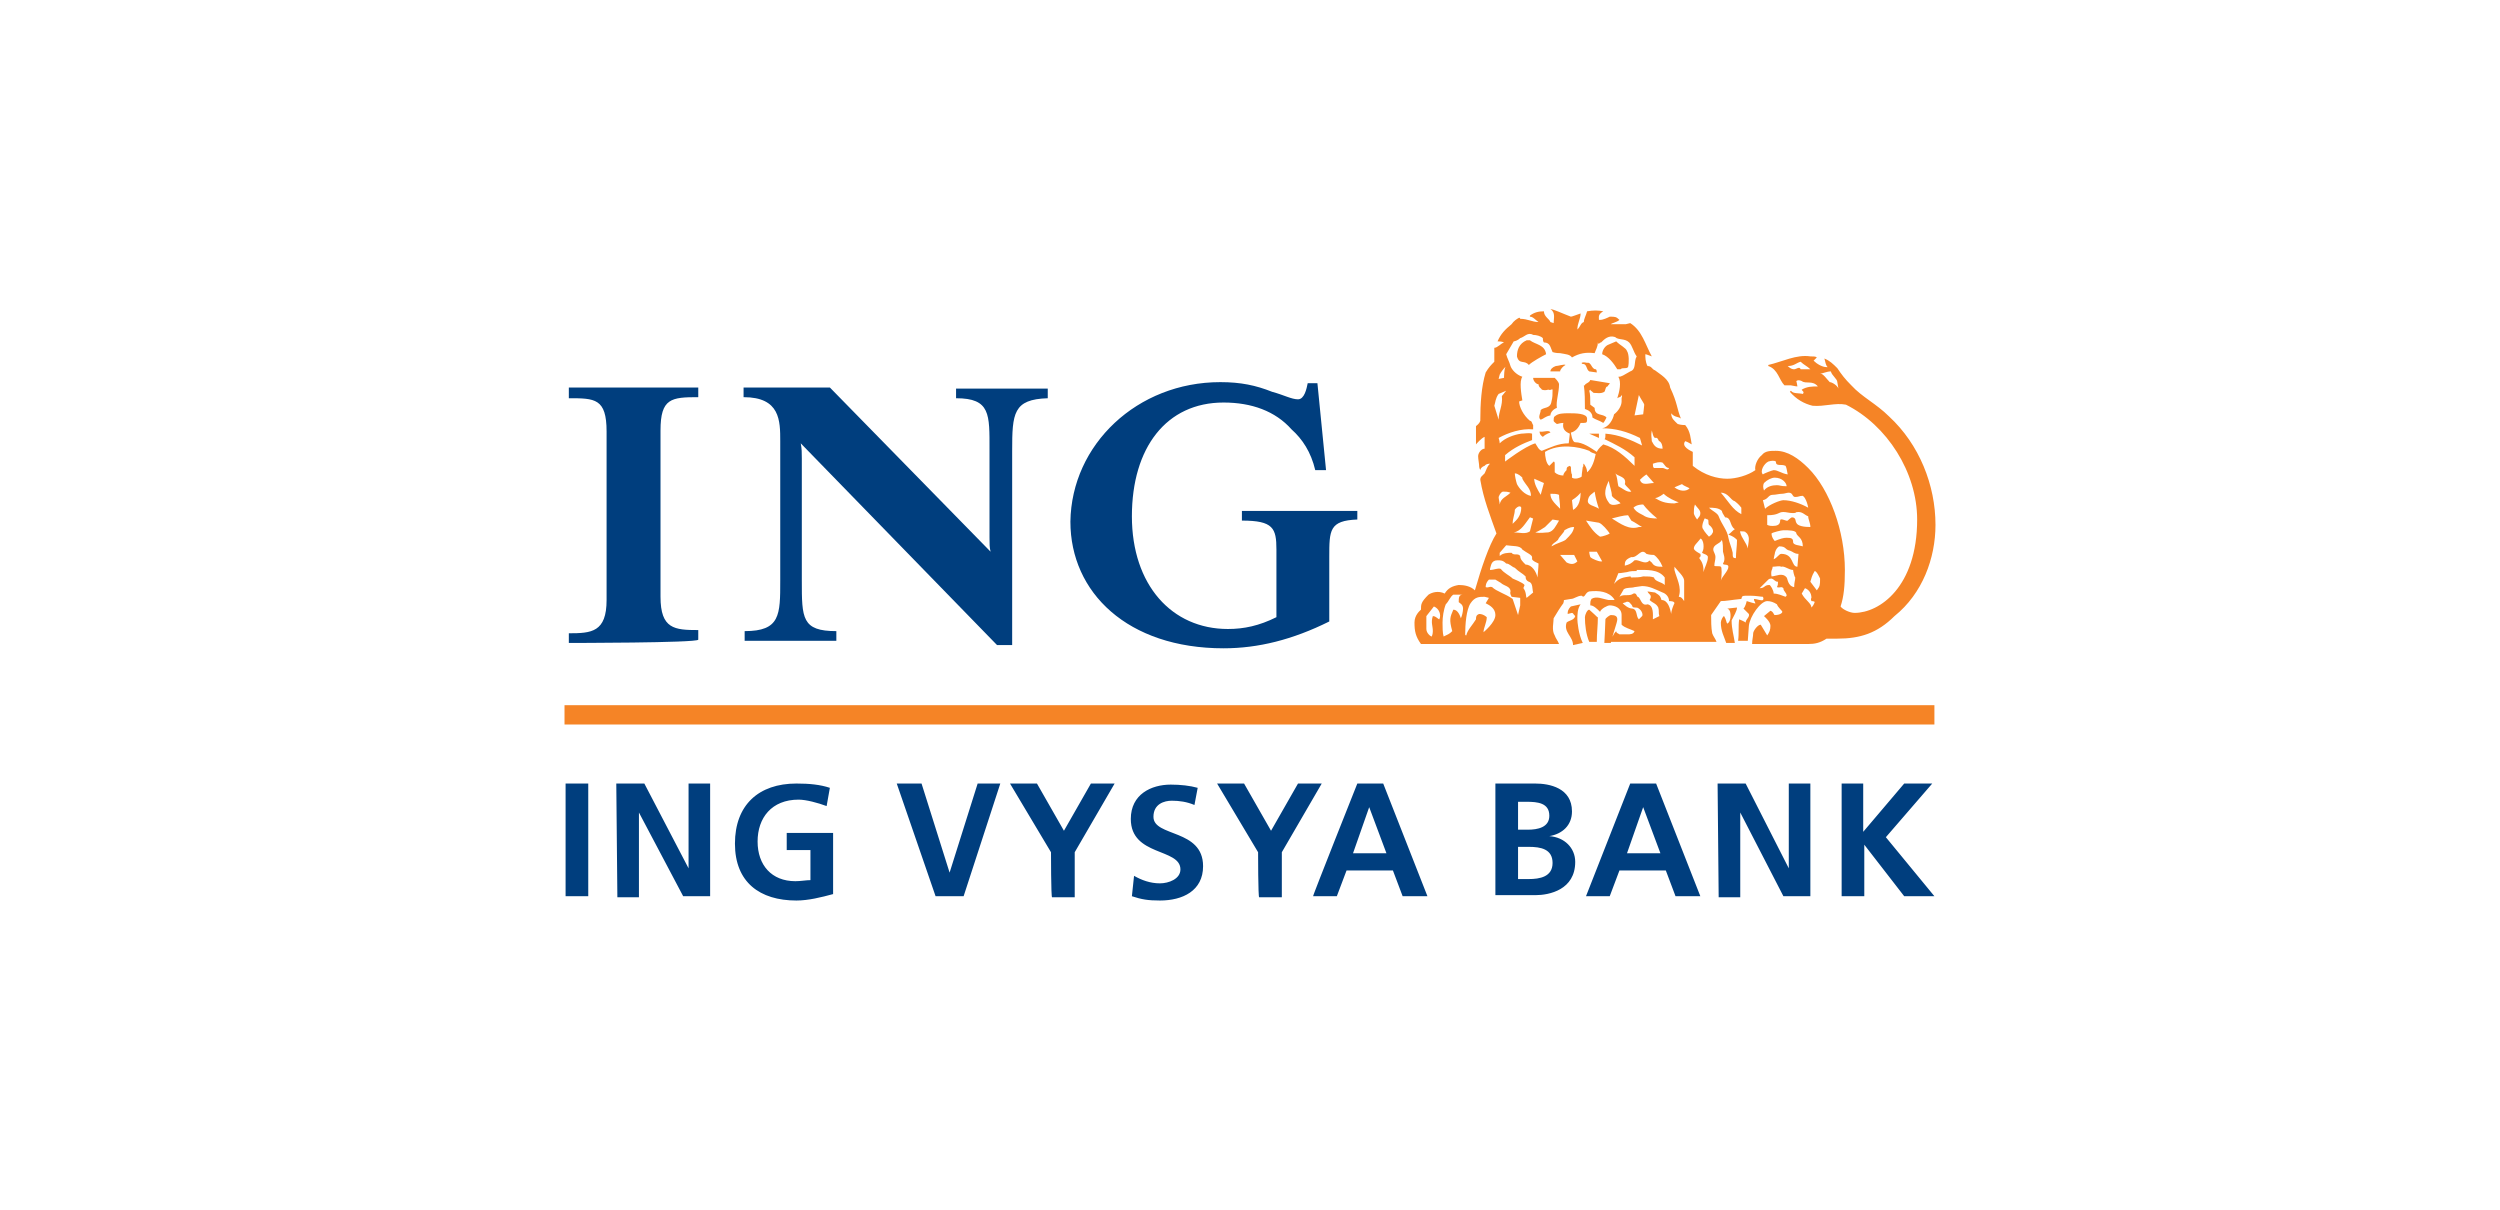
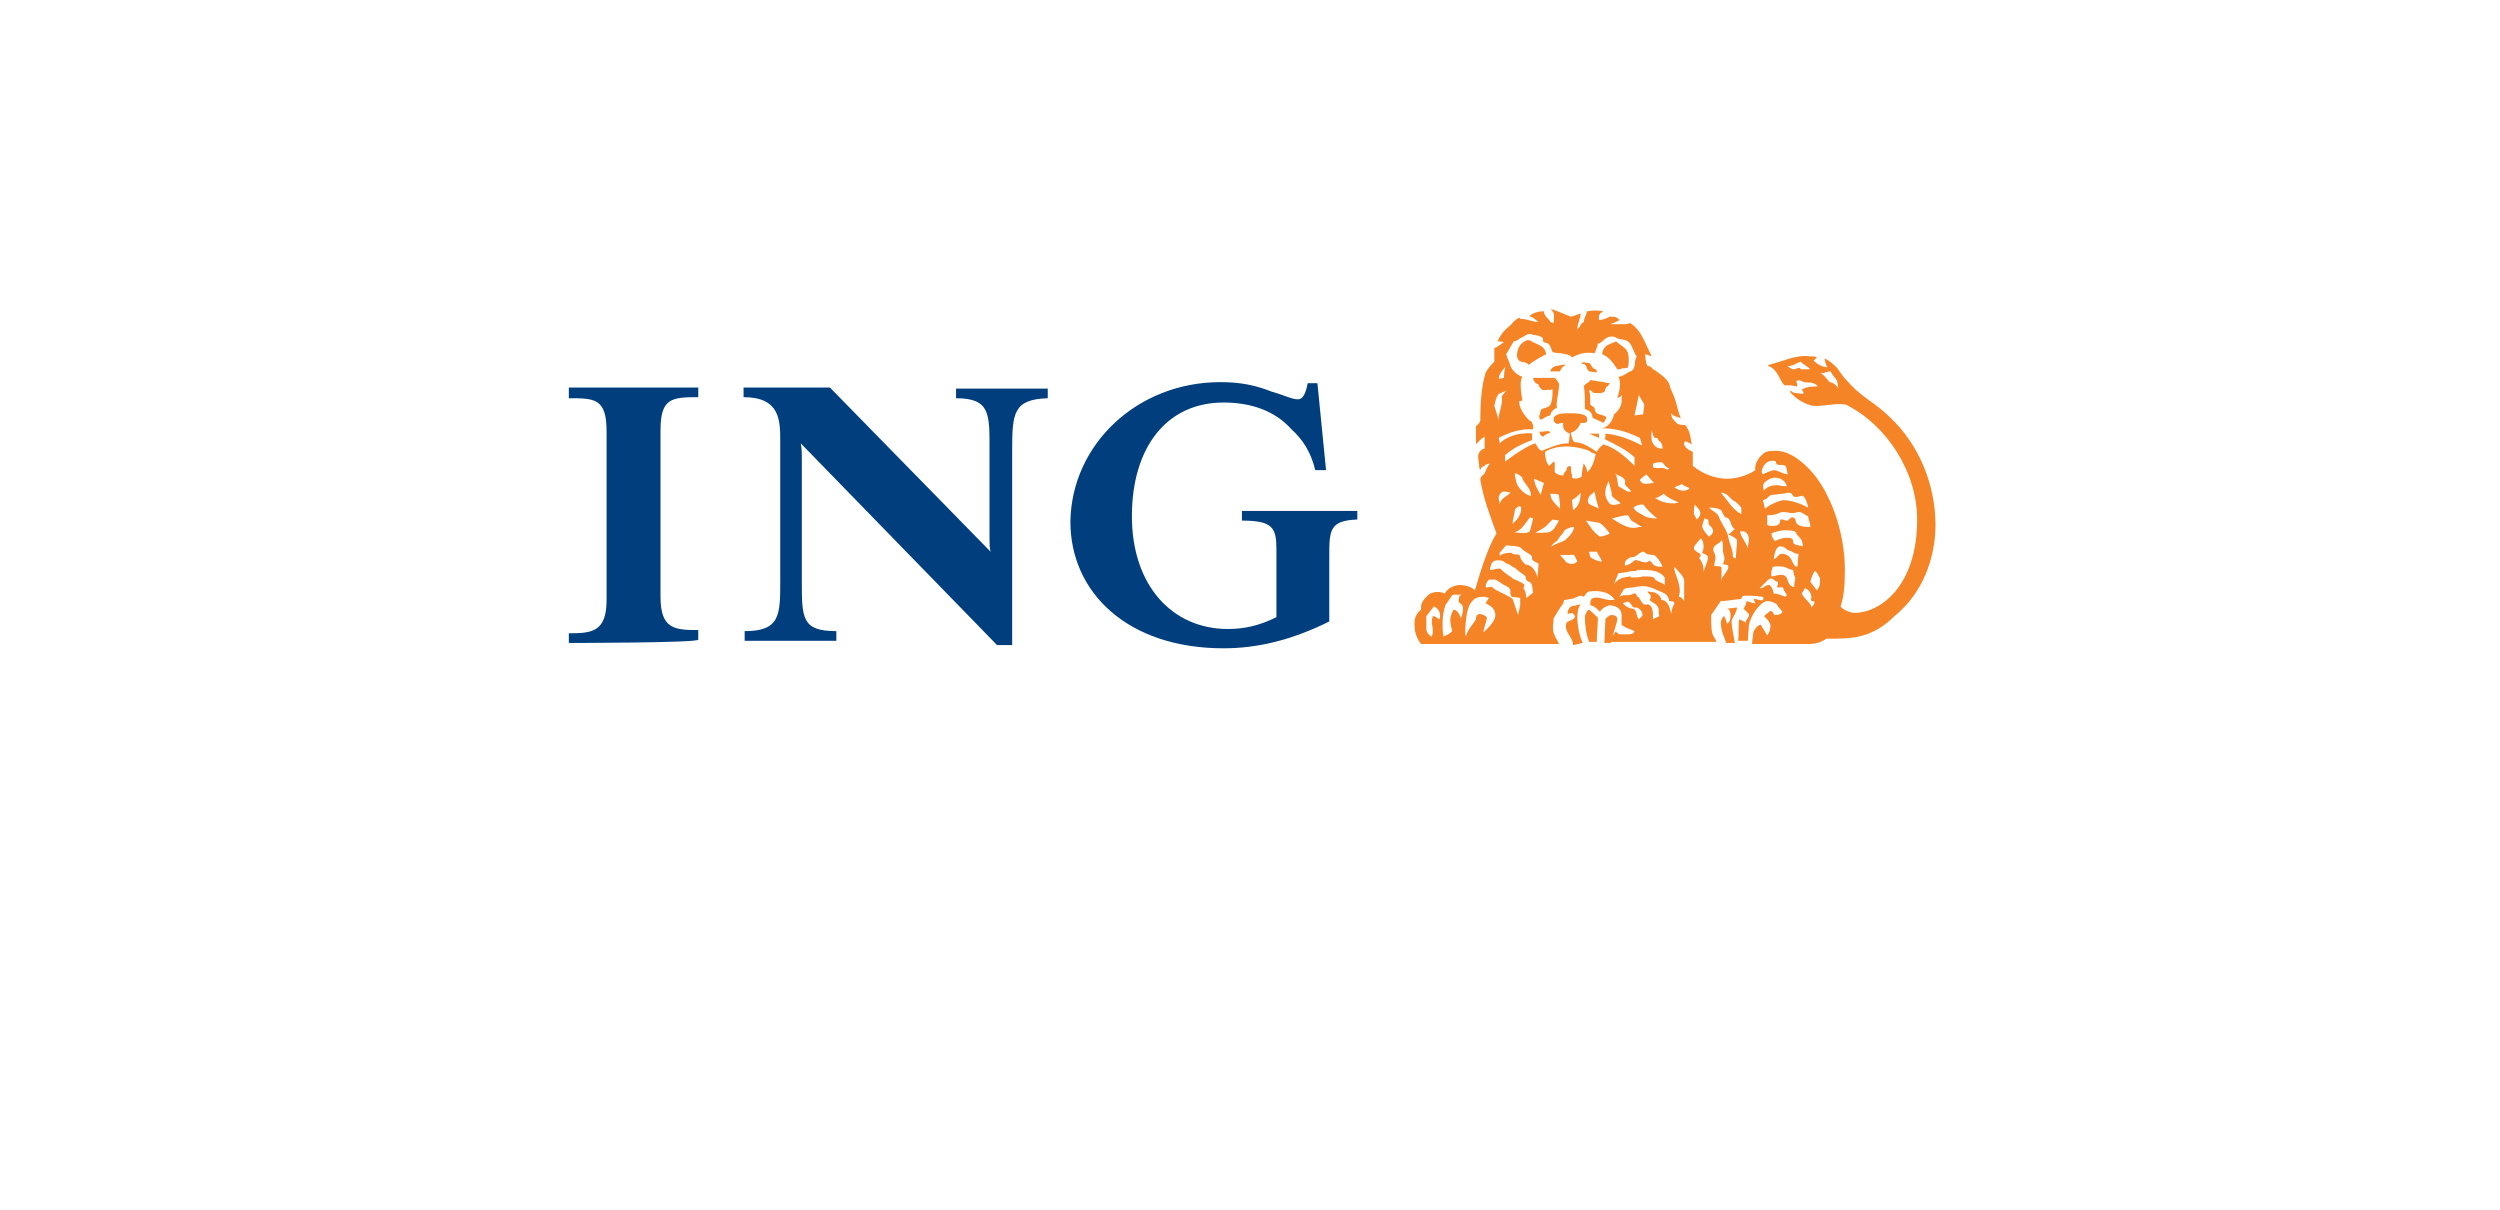
<svg xmlns="http://www.w3.org/2000/svg" width="186" height="90" viewBox="0 0 186 90" fill="none">
  <g id="NoColourRemove">
    <path d="M42.321 47.835V47.116C44.006 47.116 45.13 47.036 45.13 44.641V32.104C45.13 29.629 44.247 29.629 42.321 29.629V28.83H51.951V29.549C49.945 29.549 49.142 29.629 49.142 32.024V44.401C49.142 46.797 50.186 46.877 51.951 46.877V47.595C51.791 47.835 42.321 47.835 42.321 47.835ZM75.305 33.541V47.994H74.181L59.575 32.983C59.655 33.382 59.655 33.701 59.655 34.1V43.203C59.655 45.998 59.655 46.956 62.224 46.956V47.675H55.402V46.956C58.05 46.956 58.05 45.759 58.05 43.203V32.823C58.05 31.306 58.05 29.549 55.322 29.549V28.83H61.742L73.7 41.047C73.619 40.728 73.619 40.489 73.619 40.009V33.462C73.619 30.827 73.7 29.629 71.131 29.629V28.91H77.953V29.629C75.385 29.709 75.305 30.747 75.305 33.541ZM98.898 41.447V46.238C96.17 47.595 93.602 48.234 91.034 48.234C83.891 48.234 79.638 44.082 79.638 38.812C79.718 33.062 84.614 28.431 90.793 28.431C92.318 28.431 93.441 28.671 94.645 29.15C95.528 29.389 96.09 29.709 96.571 29.709C97.053 29.709 97.213 28.91 97.293 28.511H98.016L98.658 34.979H97.855C97.534 33.621 96.892 32.663 96.09 31.945C94.886 30.587 93.12 29.948 91.034 29.948C86.781 29.948 84.213 33.302 84.213 38.412C84.213 43.523 87.182 46.797 91.355 46.797C92.559 46.797 93.682 46.557 94.966 45.918V40.888C94.966 39.291 94.725 38.732 92.398 38.732V38.013H100.985V38.652C98.898 38.732 98.898 39.45 98.898 41.447Z" fill="#003E7E" />
    <path d="M115.35 32.184C115.27 31.945 114.788 32.184 114.547 32.104C114.547 32.184 114.547 32.344 114.788 32.503C115.029 32.264 115.35 32.184 115.35 32.184ZM115.992 28.591C115.992 28.511 115.912 28.351 115.671 28.112H114.066C114.066 28.351 114.307 28.591 114.467 28.591C114.467 28.83 114.708 28.91 114.708 28.99C114.868 29.043 115.029 29.043 115.189 28.99C115.43 29.07 115.43 28.91 115.511 28.99C115.511 29.389 115.511 29.549 115.43 29.868C115.35 30.427 114.868 30.268 114.628 30.507C114.628 30.747 114.387 31.066 114.628 31.226C114.868 31.146 114.949 30.986 115.35 30.906C115.35 30.667 115.591 30.427 115.832 30.347C115.751 29.868 115.992 29.23 115.992 28.591ZM118.961 32.583V32.264H118.239L118.961 32.583ZM115.029 26.355C114.949 25.636 114.226 25.636 113.825 25.317H113.584C113.023 25.556 112.862 26.035 112.862 26.515C113.023 27.153 113.424 26.754 113.745 27.153C113.986 26.914 114.708 26.515 115.029 26.355ZM116.474 27.153C116.393 27.074 115.912 27.233 115.751 27.233C115.511 27.313 115.35 27.473 115.35 27.633H116.072C116.072 27.473 116.313 27.233 116.474 27.153ZM119.764 28.511L118.319 28.271C118.239 28.511 117.918 28.511 117.918 28.671H117.838C117.918 29.23 117.918 29.788 117.918 30.427C118.159 30.507 118.48 30.667 118.48 31.066C118.721 31.226 119.042 31.306 119.282 31.465C119.363 31.386 119.443 31.226 119.523 31.066C119.282 30.747 118.64 30.986 118.64 30.347L118.319 30.108C118.319 29.709 118.319 29.309 118.239 29.07L118.319 28.99C118.319 29.07 118.4 29.07 118.56 29.23C118.801 29.23 119.122 29.309 119.363 29.15C119.443 29.07 119.443 28.75 119.603 28.75C119.684 28.591 119.764 28.591 119.764 28.511ZM118.801 27.712C118.801 27.473 118.721 27.473 118.721 27.473C118.4 27.473 118.4 26.914 118.079 26.994C117.998 26.994 117.838 26.914 117.677 26.994C117.677 27.047 117.704 27.074 117.758 27.074C118.079 27.074 117.998 27.473 118.239 27.633L118.801 27.712ZM121.128 27.313C121.208 26.994 121.208 26.355 121.048 26.115C120.968 25.876 120.566 25.716 120.245 25.397L119.684 25.636C119.443 25.716 119.202 26.035 119.202 26.355C119.684 26.515 120.085 27.074 120.326 27.473H120.566C120.727 27.313 120.968 27.473 121.128 27.313ZM107.084 46.078C107.004 46.078 106.843 45.838 106.603 45.838C106.442 46.318 106.603 46.557 106.603 46.956C106.603 47.196 106.522 47.356 106.522 47.356C106.442 47.356 106.121 47.116 106.121 46.797V45.838L106.683 45.12C107.084 45.279 107.245 45.759 107.084 46.078ZM108.85 45.279C108.85 45.519 108.769 45.838 108.689 45.998C108.609 45.759 108.448 45.359 108.127 45.359C107.887 45.918 107.806 46.078 108.047 46.956C107.806 47.196 107.726 47.196 107.405 47.356C107.325 47.116 107.325 46.637 107.325 46.318C107.325 45.918 107.405 45.359 107.566 44.96C107.806 44.721 107.887 44.401 108.127 44.241H108.85C108.529 44.241 108.529 44.481 108.529 44.8C108.609 44.88 108.85 44.96 108.85 45.279ZM111.257 45.759C111.257 46.318 110.374 47.036 110.374 47.036C110.374 46.717 110.615 46.318 110.615 45.918C110.615 45.918 110.374 45.679 110.053 45.679C109.813 45.759 109.813 45.918 109.813 46.078C109.572 46.477 109.171 46.877 109.09 47.276C109.01 47.276 109.01 47.196 109.01 47.196C109.01 46.477 109.09 45.359 109.411 44.88C109.732 44.401 110.053 44.401 110.455 44.401L110.776 44.481L110.535 44.88C110.856 45.04 111.257 45.279 111.257 45.759ZM113.103 45.04L112.942 45.759L112.541 44.561C111.979 44.161 111.337 44.002 111.016 43.682C110.776 43.603 110.776 43.762 110.535 43.682C110.535 43.603 110.535 43.363 110.776 43.123H111.257L111.658 43.363C111.899 43.603 112.381 43.603 112.381 44.002C112.381 44.082 112.3 44.082 112.461 44.401L113.103 44.481V45.04ZM114.066 44.082L113.584 44.481C113.504 44.401 113.584 44.082 113.344 43.762C113.344 43.682 113.424 43.603 113.424 43.523C113.344 43.363 112.541 43.044 112.541 43.044C112.3 42.804 111.899 42.644 111.658 42.325C111.418 42.245 111.177 42.405 110.856 42.405V42.325C110.936 42.085 110.936 41.686 111.418 41.686C111.658 41.686 111.819 41.686 112.06 41.926C112.3 41.926 112.461 42.165 112.702 42.245C113.023 42.565 113.263 42.644 113.504 42.884C113.504 43.123 113.584 43.203 113.745 43.283C114.066 43.363 113.986 43.842 114.066 44.082ZM114.467 41.926C114.467 42.165 114.387 42.964 114.387 42.964C114.307 42.565 113.986 42.006 113.504 42.006C113.263 41.766 113.103 41.606 113.103 41.367C112.942 41.127 112.621 41.367 112.461 41.127C112.22 41.127 111.819 41.127 111.578 41.367V41.127L112.06 40.568C112.541 40.648 113.103 40.568 113.263 40.888C113.584 41.127 113.986 41.287 113.986 41.447V41.606C114.066 41.766 114.307 41.846 114.467 41.926ZM114.066 38.572L113.825 39.53C113.504 39.77 113.023 39.61 112.621 39.61C113.183 39.53 113.504 38.891 113.825 38.492C113.905 38.492 113.986 38.572 114.066 38.572ZM113.183 37.773C113.183 38.013 113.103 38.412 112.782 38.732L112.541 38.971C112.541 38.572 112.702 38.253 112.702 37.933C112.782 37.773 113.103 37.534 113.183 37.773ZM112.381 36.656C112.06 36.975 111.658 37.055 111.578 37.534C111.578 37.374 111.498 37.135 111.498 36.975C111.578 36.736 111.739 36.576 111.819 36.576C112.06 36.576 112.14 36.576 112.381 36.656ZM117.356 41.766C117.116 42.006 116.875 42.006 116.554 41.846L116.072 41.287H117.116L117.356 41.766ZM115.992 38.732C115.751 39.131 115.591 39.53 115.189 39.61C114.949 39.61 114.628 39.69 114.226 39.61C114.467 39.53 114.708 39.37 114.949 39.211L115.511 38.652L115.992 38.732ZM122.171 45.838L121.931 46.078C121.69 45.838 121.85 45.359 121.449 45.279C121.128 45.279 120.807 44.96 120.727 44.88L120.968 44.8C120.968 44.8 121.048 44.721 121.208 44.8C121.289 44.88 121.449 45.04 121.449 45.12C121.529 45.279 121.77 45.12 121.931 45.279C122.171 45.439 122.252 45.759 122.171 45.838ZM117.116 39.211C117.035 39.61 116.875 39.77 116.474 40.169C116.233 40.329 115.832 40.409 115.43 40.648C115.511 40.409 115.671 40.409 115.912 40.169C115.992 39.929 116.393 39.61 116.393 39.45C116.795 39.211 116.955 39.211 117.116 39.211ZM113.905 36.895C113.424 36.815 113.023 36.336 112.862 36.017C112.782 35.777 112.702 35.378 112.702 35.218C112.942 35.218 113.183 35.458 113.263 35.538V35.618C113.504 36.097 113.905 36.336 113.905 36.895ZM119.202 41.766H119.042C118.961 41.766 118.48 41.606 118.319 41.447C118.239 41.207 118.239 41.047 118.239 41.047H118.801L119.202 41.766ZM124.579 44.88C124.499 45.04 124.338 45.439 124.338 45.679C124.258 45.279 124.097 44.641 123.616 44.641C123.536 44.401 123.536 44.321 123.134 44.082L122.573 44.002C122.653 44.241 122.974 44.241 122.733 44.641C122.974 44.88 123.215 44.88 123.375 45.2C123.455 45.439 123.375 45.599 123.455 45.838L122.974 46.078C122.974 45.759 123.054 45.04 122.573 44.96C122.091 45.12 122.091 44.481 121.85 44.401C121.77 44.401 121.77 44.082 121.529 44.161C121.208 44.401 120.807 44.161 120.486 44.401L120.807 43.842C121.048 43.682 121.369 43.762 121.61 43.682L122.171 43.603C122.733 43.603 123.134 43.842 123.696 44.082C123.937 44.161 124.178 44.401 124.178 44.721C124.258 44.721 124.579 44.721 124.579 44.88ZM114.868 35.937L114.628 36.815C114.387 36.416 114.146 36.017 114.146 35.618L114.868 35.937ZM116.072 37.853C115.591 37.374 115.35 37.135 115.35 36.736C115.591 36.736 115.832 36.736 115.992 36.815C115.992 37.135 116.072 37.374 116.072 37.853ZM123.857 43.523C123.616 43.283 123.134 43.283 123.054 42.964C122.813 42.884 122.653 42.884 122.252 42.884C122.011 42.964 121.61 42.964 121.369 42.964C121.289 42.964 121.369 42.884 121.289 42.884C120.807 42.964 120.486 42.964 120.085 43.443L120.406 42.644C120.647 42.644 120.968 42.565 121.048 42.565C121.289 42.485 121.529 42.485 121.77 42.485V42.405C122.492 42.405 123.375 42.325 123.857 42.964V43.523ZM119.764 39.69C119.684 39.77 119.202 39.929 119.042 39.929C118.56 39.61 118.319 39.211 117.998 38.732L118.961 38.891C119.202 38.971 119.603 39.45 119.764 39.69ZM117.597 36.656C117.597 37.055 117.517 37.694 117.035 37.933L116.955 37.215C117.035 37.135 117.276 37.055 117.597 36.656ZM123.696 42.165C123.375 42.165 123.054 42.165 122.894 41.846C122.813 41.846 122.733 41.606 122.653 41.766C122.332 42.006 121.931 41.606 121.61 41.686C121.369 41.926 121.208 42.006 120.887 42.085V42.006C120.887 41.766 120.968 41.606 121.369 41.447C121.85 41.526 122.091 40.728 122.492 41.207C122.733 41.287 122.974 41.287 123.054 41.287C123.295 41.447 123.536 41.766 123.696 42.165ZM125.301 44.721C125.141 44.481 125.06 44.401 124.9 44.401C125.141 43.682 124.739 43.044 124.579 42.405V42.165C124.82 42.485 125.301 42.884 125.301 43.203V44.721ZM118.961 37.853C118.64 37.614 117.998 37.614 118.159 37.135C118.239 36.815 118.48 36.736 118.64 36.576C118.721 37.055 118.801 37.374 118.961 37.853ZM112.06 29.07L111.739 29.469C111.819 30.188 111.498 30.587 111.498 31.226L111.177 30.188C111.257 29.948 111.257 29.629 111.498 29.309L112.06 29.07ZM122.171 39.211H121.931C121.208 39.45 120.566 38.971 119.924 38.572C120.245 38.492 120.807 38.333 121.128 38.333L121.369 38.732C121.69 38.891 122.011 39.131 122.171 39.211ZM118.721 33.781C118.64 34.18 118.48 34.819 118.079 35.139C118.079 34.899 117.998 34.739 117.838 34.5C117.758 34.5 117.838 34.739 117.758 34.739C117.758 34.819 117.677 35.218 117.677 35.458C117.597 35.538 117.196 35.697 116.955 35.538V35.298C116.875 35.218 116.875 34.819 116.875 34.739L116.795 34.659C116.554 34.739 116.554 34.819 116.554 34.979C116.474 35.059 116.313 35.218 116.313 35.378C116.072 35.378 115.832 35.298 115.671 35.139V34.5C115.671 34.393 115.644 34.34 115.591 34.34L115.27 34.659C115.029 34.5 114.949 33.941 114.949 33.621C115.992 32.983 117.437 33.222 118.239 33.541C118.4 33.701 118.56 33.701 118.721 33.781ZM120.566 37.454C120.326 37.534 119.844 37.694 119.684 37.374C119.202 36.736 119.523 36.176 119.684 35.777C119.764 36.176 119.924 36.576 119.924 36.895C120.085 37.135 120.486 37.294 120.566 37.454ZM111.899 28.112L111.498 28.192L111.578 27.872C111.658 27.712 111.819 27.473 112.06 27.233C111.899 27.313 111.899 28.112 111.899 28.112ZM123.295 38.572C123.054 38.572 122.573 38.572 122.252 38.333C121.77 38.093 121.69 38.013 121.529 37.773C121.77 37.534 122.171 37.534 122.252 37.534C122.492 37.853 122.894 38.253 123.295 38.572ZM121.369 36.576C121.048 36.656 120.727 36.336 120.406 36.176C120.326 35.857 120.326 35.378 120.165 35.218C120.406 35.458 121.048 35.458 120.887 36.017C120.968 36.176 121.208 36.336 121.369 36.576ZM127.067 41.447C127.067 41.846 126.826 42.165 126.746 42.565C126.746 42.085 126.666 41.846 126.425 41.526C126.425 41.447 126.585 41.447 126.505 41.207C126.505 41.207 126.023 40.968 126.023 40.808C126.023 40.568 126.264 40.409 126.505 40.089C126.505 40.009 126.746 40.169 126.746 40.648C126.746 40.728 126.746 40.888 126.666 41.047C126.505 41.207 127.067 41.207 127.067 41.447ZM128.592 42.165C128.592 42.485 128.11 42.884 128.03 43.203C128.11 42.884 128.11 42.165 128.03 42.165C127.95 42.085 127.548 42.165 127.548 42.085C127.548 41.846 127.629 41.686 127.629 41.447C127.629 41.207 127.468 41.047 127.468 40.888C127.468 40.488 127.95 40.488 128.11 40.169C128.19 40.409 128.19 40.728 128.19 41.047C128.19 41.127 128.431 41.606 128.19 41.926C128.19 42.085 128.592 41.926 128.592 42.165ZM123.054 35.937C122.653 35.937 122.171 36.176 122.011 35.697C122.091 35.618 122.252 35.458 122.492 35.298L123.054 35.937ZM124.9 37.374L124.579 37.454C123.857 37.454 123.536 37.294 123.134 37.055C123.375 37.055 123.776 36.736 123.776 36.736C124.097 37.055 124.659 37.294 124.9 37.374ZM122.171 33.142C121.369 32.743 120.486 32.344 119.443 32.264C119.443 32.503 119.443 32.663 119.363 32.663C120.165 33.062 120.887 33.382 121.61 34.021V34.659C120.887 33.941 120.165 33.302 119.282 33.062C119.202 33.142 118.961 33.302 118.801 33.621C118.319 33.302 117.758 32.903 117.196 32.903C116.955 32.903 116.875 32.184 116.875 32.184C117.196 32.104 117.437 31.865 117.597 31.465H117.838C118.079 31.465 118.079 31.386 118.079 31.146C118.079 30.747 117.196 30.747 116.714 30.747C116.313 30.747 115.912 30.747 115.671 30.986C115.591 30.986 115.591 31.226 115.591 31.306C115.591 31.386 115.832 31.545 115.832 31.545C115.912 31.545 116.072 31.465 116.313 31.465C116.233 31.865 116.393 32.104 116.795 32.264L116.714 32.983C115.912 32.983 115.35 33.302 114.708 33.541C114.467 33.462 114.387 33.222 114.226 32.983C113.424 33.222 111.979 34.34 111.979 34.34V33.861C112.621 33.302 113.344 32.983 113.986 32.743V32.264C113.745 32.184 113.424 32.264 113.183 32.264C112.621 32.344 111.979 32.583 111.578 32.983C111.578 32.823 111.498 32.583 111.498 32.583C112.22 32.184 113.183 31.865 114.066 31.945V31.625C113.986 31.545 113.986 31.306 113.825 31.306C113.344 30.906 113.023 30.268 113.023 29.868L113.263 29.788C113.183 29.309 113.023 28.351 113.263 28.032C112.782 27.872 112.461 27.473 112.381 27.233C112.3 26.914 112.14 26.674 112.06 26.355C112.3 25.956 112.381 25.796 112.621 25.397C112.702 25.397 112.942 25.317 113.103 25.157C113.424 25.077 113.665 24.678 114.066 24.918C114.307 24.918 114.628 24.997 114.788 25.157C114.788 25.237 114.788 25.397 114.868 25.477C115.35 25.477 115.35 25.876 115.511 26.195C115.751 26.275 115.992 26.275 116.072 26.275C116.474 26.355 116.795 26.355 116.955 26.595C117.517 26.275 117.998 26.195 118.64 26.275C118.721 26.035 118.881 25.796 118.881 25.477C118.961 25.716 118.961 25.477 119.122 25.477C119.363 25.237 119.684 24.918 120.165 25.077C120.406 25.317 120.887 25.157 121.208 25.477C121.449 25.716 121.529 26.195 121.77 26.515C121.529 26.914 121.77 27.473 121.289 27.633L120.727 27.952C120.647 27.952 120.647 28.032 120.406 28.032C120.647 28.431 120.486 29.15 120.326 29.629C120.406 29.549 120.647 29.549 120.647 29.389C120.727 29.469 120.647 29.549 120.647 29.629V29.868C120.647 30.188 120.406 30.587 120.085 30.826C120.005 31.226 119.684 31.785 119.202 31.865C120.165 31.865 121.048 32.104 122.011 32.583L122.171 33.142ZM127.388 39.69C127.388 39.77 127.147 39.929 127.147 39.929C127.147 39.929 126.826 39.61 126.666 39.291C126.585 39.051 126.826 38.572 126.826 38.572C126.906 38.572 126.987 38.652 127.067 38.652C127.147 38.732 127.067 38.891 127.147 39.051C127.388 39.211 127.548 39.53 127.388 39.69ZM132.925 44.321L132.845 44.401C132.604 44.321 132.283 44.161 131.962 44.161C131.962 43.922 131.721 43.523 131.641 43.523C131.24 43.523 131.32 43.762 130.919 43.762L131.561 43.123C131.614 43.07 131.695 43.044 131.802 43.044C132.042 43.123 132.042 43.283 132.283 43.283C132.283 43.443 132.283 43.523 132.203 43.682C132.444 43.762 132.524 43.603 132.684 43.762C132.684 44.002 132.925 44.082 132.925 44.321ZM126.505 38.173C126.505 38.412 126.425 38.412 126.264 38.652C126.264 38.652 126.023 38.333 126.023 38.173C126.023 37.933 126.023 37.773 126.104 37.534C126.264 37.773 126.505 37.933 126.505 38.173ZM129.234 40.169C129.234 40.648 129.153 41.047 129.153 41.526C128.913 41.526 128.913 41.447 128.913 41.127C128.832 40.728 128.672 40.409 128.592 40.009C128.511 39.45 128.11 39.051 127.869 38.412C127.789 38.173 127.388 38.013 127.147 37.773C127.468 37.773 127.869 37.773 128.11 38.013C128.11 38.093 128.19 38.253 128.351 38.492C128.832 38.492 128.672 39.131 129.073 39.37C128.832 39.53 128.832 39.61 128.592 39.77C128.993 39.929 129.073 40.009 129.234 40.169ZM125.702 36.336C125.462 36.576 124.98 36.576 124.579 36.256L125.141 36.017C125.301 36.176 125.622 36.256 125.702 36.336ZM124.178 34.819C124.097 35.059 123.857 34.819 123.696 34.819H123.054C122.974 34.739 122.974 34.659 122.974 34.5C123.215 34.42 123.455 34.34 123.696 34.42C123.857 34.58 123.937 34.819 124.178 34.819ZM130.116 40.089C130.116 40.329 130.036 40.648 130.036 40.808C129.956 40.409 129.555 40.009 129.474 39.61C129.474 39.53 129.394 39.53 129.555 39.53C129.635 39.53 129.876 39.53 129.876 39.61C130.036 39.69 130.116 39.929 130.116 40.089ZM133.567 42.964C133.567 43.203 133.487 43.283 133.487 43.682C133.005 43.603 133.005 43.044 132.925 42.964C132.604 42.565 132.123 42.884 131.802 42.884C131.721 42.405 131.882 42.405 131.882 42.165C132.123 42.165 132.363 42.085 132.524 42.165C132.765 42.085 133.086 42.405 133.407 42.405C133.407 42.485 133.487 42.884 133.567 42.964ZM135.012 44.8C134.958 44.96 134.878 45.093 134.771 45.2C134.771 44.88 134.289 44.641 134.049 44.161L134.289 43.762C134.53 43.842 134.771 44.082 134.771 44.481C134.771 44.481 134.691 44.561 134.771 44.721C134.771 44.721 135.012 44.721 135.012 44.8ZM123.696 33.382C123.215 33.382 123.054 33.142 122.894 32.823C122.894 32.583 122.813 32.424 122.894 32.024C122.974 32.264 122.974 32.503 123.134 32.583C123.375 32.503 123.375 32.823 123.455 32.823C123.616 32.903 123.696 33.142 123.696 33.382ZM129.555 38.253C128.913 37.933 128.592 37.294 128.03 36.656C128.592 36.656 128.752 37.215 129.073 37.294C129.153 37.374 129.314 37.454 129.555 37.773V38.253ZM133.728 42.165C133.246 42.165 133.487 41.207 132.524 41.207C132.363 41.207 132.203 41.526 131.962 41.606C131.962 41.526 132.042 41.207 132.042 41.207C132.042 41.127 132.123 40.808 132.363 40.648C132.925 40.648 132.765 40.888 133.166 40.968C133.407 41.047 133.487 41.207 133.808 41.207L133.728 42.165ZM135.413 43.044C135.413 43.523 135.413 43.603 135.172 43.922L134.691 43.283C134.771 43.044 134.771 42.884 135.012 42.485C135.172 42.485 135.413 43.044 135.413 43.044ZM122.332 30.108C122.332 30.188 122.252 30.826 122.252 30.826L121.61 30.906L121.931 29.389C122.091 29.709 122.332 30.028 122.332 30.108ZM134.129 40.648C133.888 40.568 133.407 40.568 133.407 40.329C133.407 40.089 133.326 40.009 132.925 40.009C132.684 40.009 132.444 40.089 132.042 40.249C132.042 40.249 131.802 40.009 131.802 39.69C131.882 39.61 132.524 39.45 132.684 39.45C133.086 39.45 133.647 39.45 133.647 39.69C133.728 39.929 134.129 40.009 134.129 40.648ZM134.691 39.211C134.209 39.211 133.728 39.131 133.647 38.891C133.567 38.812 133.647 38.492 133.326 38.492C133.246 38.492 133.005 38.732 133.005 38.732C132.925 38.812 132.444 38.492 132.444 38.732C132.444 39.051 132.203 39.131 131.882 39.131C131.802 39.131 131.641 39.131 131.481 39.051V38.333C132.363 38.333 132.283 38.093 132.684 38.093C132.925 38.093 133.086 38.173 133.407 38.173C133.728 38.173 133.487 38.093 133.808 38.093C134.129 38.093 134.289 38.333 134.53 38.412C134.53 38.652 134.691 38.891 134.691 39.211ZM134.53 37.773C133.968 37.454 133.246 37.215 132.684 37.215C132.444 37.215 131.641 37.534 131.32 37.853L131.16 37.215C131.561 37.135 131.561 36.815 131.882 36.815C132.123 36.815 132.363 36.736 132.604 36.736C132.765 36.736 132.925 36.656 133.086 36.656C133.407 36.656 133.326 36.975 133.567 36.975C133.808 36.975 133.888 36.895 134.049 36.895C134.209 36.815 134.45 37.294 134.53 37.773ZM132.925 36.176C132.444 36.176 132.444 36.097 132.203 36.097C131.882 36.097 131.481 36.176 131.24 36.496C131.16 36.256 131.16 36.097 131.24 35.937C131.481 35.697 131.802 35.538 132.042 35.538C132.604 35.538 132.925 35.937 132.925 36.176ZM133.005 35.298C132.524 35.218 132.283 34.979 131.962 34.979C131.882 34.979 131.24 35.218 131.16 35.298C130.919 35.059 131.24 34.5 131.561 34.34C131.802 34.26 132.042 34.26 132.123 34.34C132.123 34.739 132.524 34.5 132.845 34.659C132.925 34.819 132.925 34.899 133.005 35.298ZM134.691 27.473H133.968C133.888 27.233 133.647 27.473 133.487 27.473C133.407 27.473 133.246 27.473 133.005 27.233C133.487 27.233 133.647 26.994 133.968 26.914C134.209 27.153 134.45 27.233 134.691 27.473ZM136.777 28.91C136.697 28.671 136.296 28.431 136.135 28.431C135.894 28.192 135.654 27.792 135.413 27.792C135.654 27.792 135.894 27.633 136.215 27.633C136.296 27.952 136.697 28.192 136.697 28.431L136.777 28.91ZM118.881 45.918C118.801 45.918 118.961 45.998 118.239 45.359C118.079 45.359 117.918 45.759 117.918 45.918C117.918 46.477 117.998 47.196 118.239 47.755H118.801C118.801 47.116 118.881 46.557 118.881 45.918ZM120.326 46.078C120.326 45.838 120.165 45.759 119.844 45.759C119.764 45.759 119.443 45.998 119.443 46.078C119.443 46.318 119.363 47.835 119.363 47.835H119.844C120.005 47.116 120.326 46.318 120.326 46.078ZM129.234 45.2L128.511 45.279C128.752 45.359 128.752 45.679 128.752 45.838C128.752 46.078 128.672 46.318 128.511 46.397C128.431 46.318 128.431 46.078 128.271 45.838C128.19 45.838 128.03 46.158 128.03 46.318C128.03 46.956 128.271 47.356 128.431 47.835H129.073C128.993 47.276 128.832 46.797 128.832 46.158C128.993 45.838 129.234 45.439 129.234 45.2ZM144 39.051C144 36.097 142.796 33.062 140.549 30.986C139.586 30.028 138.543 29.549 137.74 28.671C137.259 28.192 137.018 27.872 136.697 27.393C136.376 27.074 136.135 26.834 135.734 26.674C135.814 26.914 135.814 27.153 135.975 27.313H135.894C135.573 27.313 135.172 27.074 134.931 26.834L135.172 26.595C135.092 26.515 134.931 26.515 134.691 26.515C133.647 26.355 132.604 26.914 131.561 27.153V27.233C132.283 27.473 132.363 28.271 132.765 28.671H133.246C133.326 28.671 133.567 28.75 133.728 28.75C133.728 28.671 133.647 28.351 133.647 28.351C133.728 28.271 133.888 28.271 134.049 28.351C134.37 28.591 134.851 28.271 135.252 28.75C134.851 28.75 134.45 28.75 134.049 28.99C134.049 29.07 134.289 29.15 134.129 29.309C133.808 29.23 133.407 29.309 133.246 29.07L133.166 29.15C133.647 29.709 134.209 30.028 134.851 30.188C135.734 30.268 136.536 29.948 137.339 30.108C140.389 31.625 142.636 35.139 142.636 38.652C142.636 43.682 139.827 45.599 137.981 45.599C137.66 45.599 137.098 45.359 136.938 45.12C137.178 44.401 137.259 43.603 137.259 42.405C137.259 39.53 136.135 36.416 134.53 34.819C133.808 34.1 133.005 33.541 132.123 33.541C131.721 33.541 131.32 33.541 131.079 33.861C130.758 34.1 130.518 34.659 130.598 34.979C130.036 35.378 129.153 35.618 128.511 35.618C127.789 35.618 126.826 35.378 125.943 34.659V33.621C125.783 33.541 125.06 33.222 125.381 32.823C125.622 32.903 125.702 32.983 125.863 33.062C125.783 32.663 125.783 32.104 125.381 31.625C125.301 31.625 125.06 31.625 124.82 31.545C124.579 31.306 124.338 31.146 124.338 30.747C124.579 31.066 124.9 30.986 125.06 31.146C124.739 30.347 124.82 30.028 124.258 28.83C124.178 28.192 123.536 27.872 123.134 27.553C122.894 27.473 122.894 27.233 122.573 27.233C122.412 26.914 122.412 26.595 122.412 26.355C122.492 26.355 122.653 26.435 122.894 26.515C122.412 25.636 122.171 24.598 121.289 24.039L120.968 24.119H119.844C119.924 24.039 120.326 23.959 120.486 23.8C120.245 23.56 120.165 23.56 119.764 23.56C119.603 23.64 119.282 23.8 119.042 23.8H118.961C118.961 23.56 118.881 23.401 119.282 23.161C118.881 23.081 118.56 23.081 118.079 23.161C117.998 23.48 117.838 23.72 117.838 23.959C117.597 24.039 117.597 24.279 117.356 24.518C117.356 24.039 117.597 23.72 117.597 23.321C117.356 23.401 116.955 23.56 116.875 23.56C116.233 23.321 115.591 23.001 115.35 23.001C115.751 23.241 115.591 23.72 115.591 24.039L115.35 23.959C115.27 23.72 114.868 23.56 114.868 23.161C114.467 23.161 114.146 23.241 113.825 23.48V23.56C114.066 23.56 114.226 23.8 114.467 23.959C113.986 23.959 113.665 23.72 113.103 23.72C113.103 23.72 113.103 23.64 113.023 23.64C112.862 23.72 112.621 23.88 112.461 24.119C111.979 24.518 111.658 24.838 111.418 25.397C111.498 25.397 111.739 25.397 111.899 25.477C111.658 25.556 111.418 25.876 111.177 25.876V26.914C110.936 27.153 110.776 27.313 110.535 27.712C110.214 28.75 110.134 30.028 110.134 31.306C110.053 31.545 109.893 31.625 109.813 31.705V33.062C109.813 33.062 110.214 32.583 110.455 32.503V33.382C110.214 33.382 109.973 33.701 109.973 33.941C109.973 34.18 110.053 34.5 110.053 34.739C110.053 34.792 110.08 34.872 110.134 34.979C110.134 34.899 110.214 34.739 110.455 34.659C110.455 34.659 110.535 34.5 110.856 34.5C110.615 34.739 110.615 34.899 110.455 35.218L110.214 35.458C110.214 35.458 110.134 35.538 110.134 35.697C110.374 37.135 110.856 38.333 111.337 39.69C110.776 40.568 110.214 42.245 109.732 43.922C109.411 43.603 108.93 43.523 108.529 43.523C108.047 43.603 107.726 43.762 107.485 44.161C107.004 43.922 106.522 44.082 106.282 44.241C105.72 44.8 105.72 44.96 105.72 45.359C105.64 45.439 105.238 45.759 105.238 46.318C105.238 46.956 105.319 47.356 105.72 47.914H115.992C115.912 47.675 115.751 47.515 115.671 47.276C115.43 46.877 115.591 46.318 115.591 45.998C115.832 45.599 116.072 45.2 116.313 44.88C116.393 44.641 116.313 44.641 116.393 44.641L116.875 44.561C117.116 44.561 117.356 44.321 117.677 44.321C117.918 44.561 117.918 44.082 118.239 44.002C118.961 43.922 119.684 44.002 120.085 44.561C120.085 44.641 120.165 44.641 120.165 44.641H119.684C119.202 44.561 118.801 44.321 118.4 44.561C118.4 44.641 118.319 44.641 118.319 44.88V45.04C118.56 45.04 118.801 45.279 119.042 45.519C119.122 45.279 119.603 45.04 119.764 45.04C120.085 45.04 120.647 45.2 120.647 45.759V46.477C120.887 46.717 121.289 46.797 121.61 46.956C121.529 47.196 121.289 47.196 121.048 47.196H120.486C120.406 47.116 120.245 47.116 120.245 46.956C120.005 47.196 119.924 47.515 119.764 47.755H127.709C127.629 47.515 127.468 47.356 127.388 47.116C127.308 46.717 127.308 46.158 127.308 45.759L128.03 44.721C128.431 44.721 128.752 44.641 129.555 44.561C129.635 44.321 129.555 44.321 130.197 44.321C130.678 44.321 130.999 44.401 131.16 44.401C131.213 44.508 131.213 44.587 131.16 44.641C131.079 44.721 130.678 44.561 130.518 44.561C130.437 44.641 130.598 44.8 130.598 44.88C130.678 44.96 129.956 44.721 129.956 44.721C129.956 44.721 129.876 45.12 129.715 45.279L130.116 45.679C130.197 45.918 129.876 46.078 129.876 46.318C129.795 46.238 129.394 46.078 129.394 46.078C129.314 46.637 129.394 47.116 129.314 47.675H130.036L130.116 46.557C130.197 45.838 130.999 44.721 131.481 44.721C131.721 44.721 131.962 44.8 132.203 44.96C132.283 45.2 132.604 45.439 132.604 45.519C132.604 45.599 132.444 45.759 132.042 45.759C131.962 45.759 131.962 45.519 131.721 45.439L131.24 45.838C131.24 45.838 131.721 46.238 131.721 46.557C131.721 46.877 131.641 47.036 131.481 47.276L130.999 46.477C130.758 46.477 130.437 46.956 130.437 47.116C130.437 47.356 130.357 47.595 130.357 47.914H134.53C135.012 47.914 135.413 47.835 135.894 47.515H136.697C138.382 47.515 139.666 47.116 140.95 45.838C143.037 44.161 144 41.526 144 39.051ZM117.758 47.835C117.437 47.196 117.356 46.238 117.356 46.078C117.356 45.759 117.356 45.279 117.597 44.96L116.875 45.12C116.634 45.359 116.634 45.519 116.634 45.679L116.955 45.599C117.035 45.599 117.035 45.679 117.196 45.838C117.116 46.158 116.714 46.158 116.554 46.318C116.313 47.036 117.035 47.356 117.035 47.994L117.758 47.835Z" fill="#F58426" />
-     <path d="M42.08 58.295H43.766V66.679H42.08V58.295ZM45.852 58.295H47.939L51.229 64.603V58.295H52.834V66.679H50.828L47.537 60.451V66.759H45.932L45.852 58.295ZM61.501 59.972C60.859 59.732 59.977 59.493 59.415 59.493C57.408 59.493 56.365 60.85 56.365 62.607C56.365 64.364 57.408 65.561 59.174 65.561C59.575 65.561 59.977 65.482 60.297 65.482V63.246H58.532V61.968H61.983V66.52C61.1 66.759 60.137 66.999 59.254 66.999C56.526 66.999 54.68 65.641 54.68 62.767C54.68 59.892 56.445 58.295 59.254 58.295C60.217 58.295 61.02 58.375 61.742 58.614L61.501 59.972ZM66.718 58.295H68.563L70.65 64.923L72.737 58.295H74.422L71.693 66.679H69.607L66.718 58.295ZM78.194 63.406L75.144 58.295H77.15L79.157 61.809L81.163 58.295H82.928L79.959 63.406V66.759H78.274C78.194 66.759 78.194 63.406 78.194 63.406ZM88.867 59.892C88.305 59.653 87.744 59.573 87.182 59.573C86.62 59.573 85.817 59.812 85.817 60.77C85.817 62.288 89.509 61.649 89.509 64.444C89.509 66.28 87.984 66.999 86.299 66.999C85.416 66.999 84.935 66.919 84.213 66.679L84.373 65.162C84.935 65.482 85.577 65.721 86.299 65.721C86.941 65.721 87.824 65.402 87.824 64.683C87.824 63.086 84.132 63.725 84.132 60.93C84.132 59.094 85.657 58.375 87.102 58.375C87.824 58.375 88.546 58.455 89.108 58.614L88.867 59.892ZM93.602 63.406L90.552 58.295H92.559L94.565 61.809L96.571 58.295H98.337L95.368 63.406V66.759H93.682C93.602 66.759 93.602 63.406 93.602 63.406ZM101.868 60.052L100.664 63.485H103.152L101.868 60.052ZM100.985 58.295H102.911L106.201 66.679H104.356L103.633 64.763H100.183L99.46 66.679H97.695C97.615 66.759 100.985 58.295 100.985 58.295ZM112.943 65.402H113.745C114.548 65.402 115.511 65.242 115.511 64.204C115.511 63.166 114.628 63.006 113.745 63.006H112.943V65.402ZM112.943 61.729H113.665C114.387 61.729 115.27 61.569 115.27 60.691C115.27 59.732 114.387 59.653 113.585 59.653H112.943V61.729ZM111.257 58.295H114.227C115.27 58.295 116.955 58.614 116.955 60.371C116.955 61.409 116.233 62.048 115.27 62.208C116.393 62.288 117.196 63.086 117.196 64.124C117.196 66.2 115.27 66.6 114.227 66.6H111.257V58.295ZM122.252 60.052L121.048 63.485H123.536L122.252 60.052ZM121.289 58.295H123.215L126.505 66.679H124.659L123.937 64.763H120.486L119.764 66.679H117.998L121.289 58.295ZM127.789 58.295H129.876L133.086 64.603V58.295H134.691V66.679H132.685L129.475 60.451V66.759H127.869L127.789 58.295ZM136.938 58.295H138.623V61.888L141.673 58.295H143.759L140.308 62.288L143.92 66.679H141.673L138.703 62.846V66.679H137.018V58.295H136.938Z" fill="#003E7E" />
-     <path d="M143.92 53.903H42V52.466H143.92V53.903Z" fill="#F58426" />
  </g>
</svg>